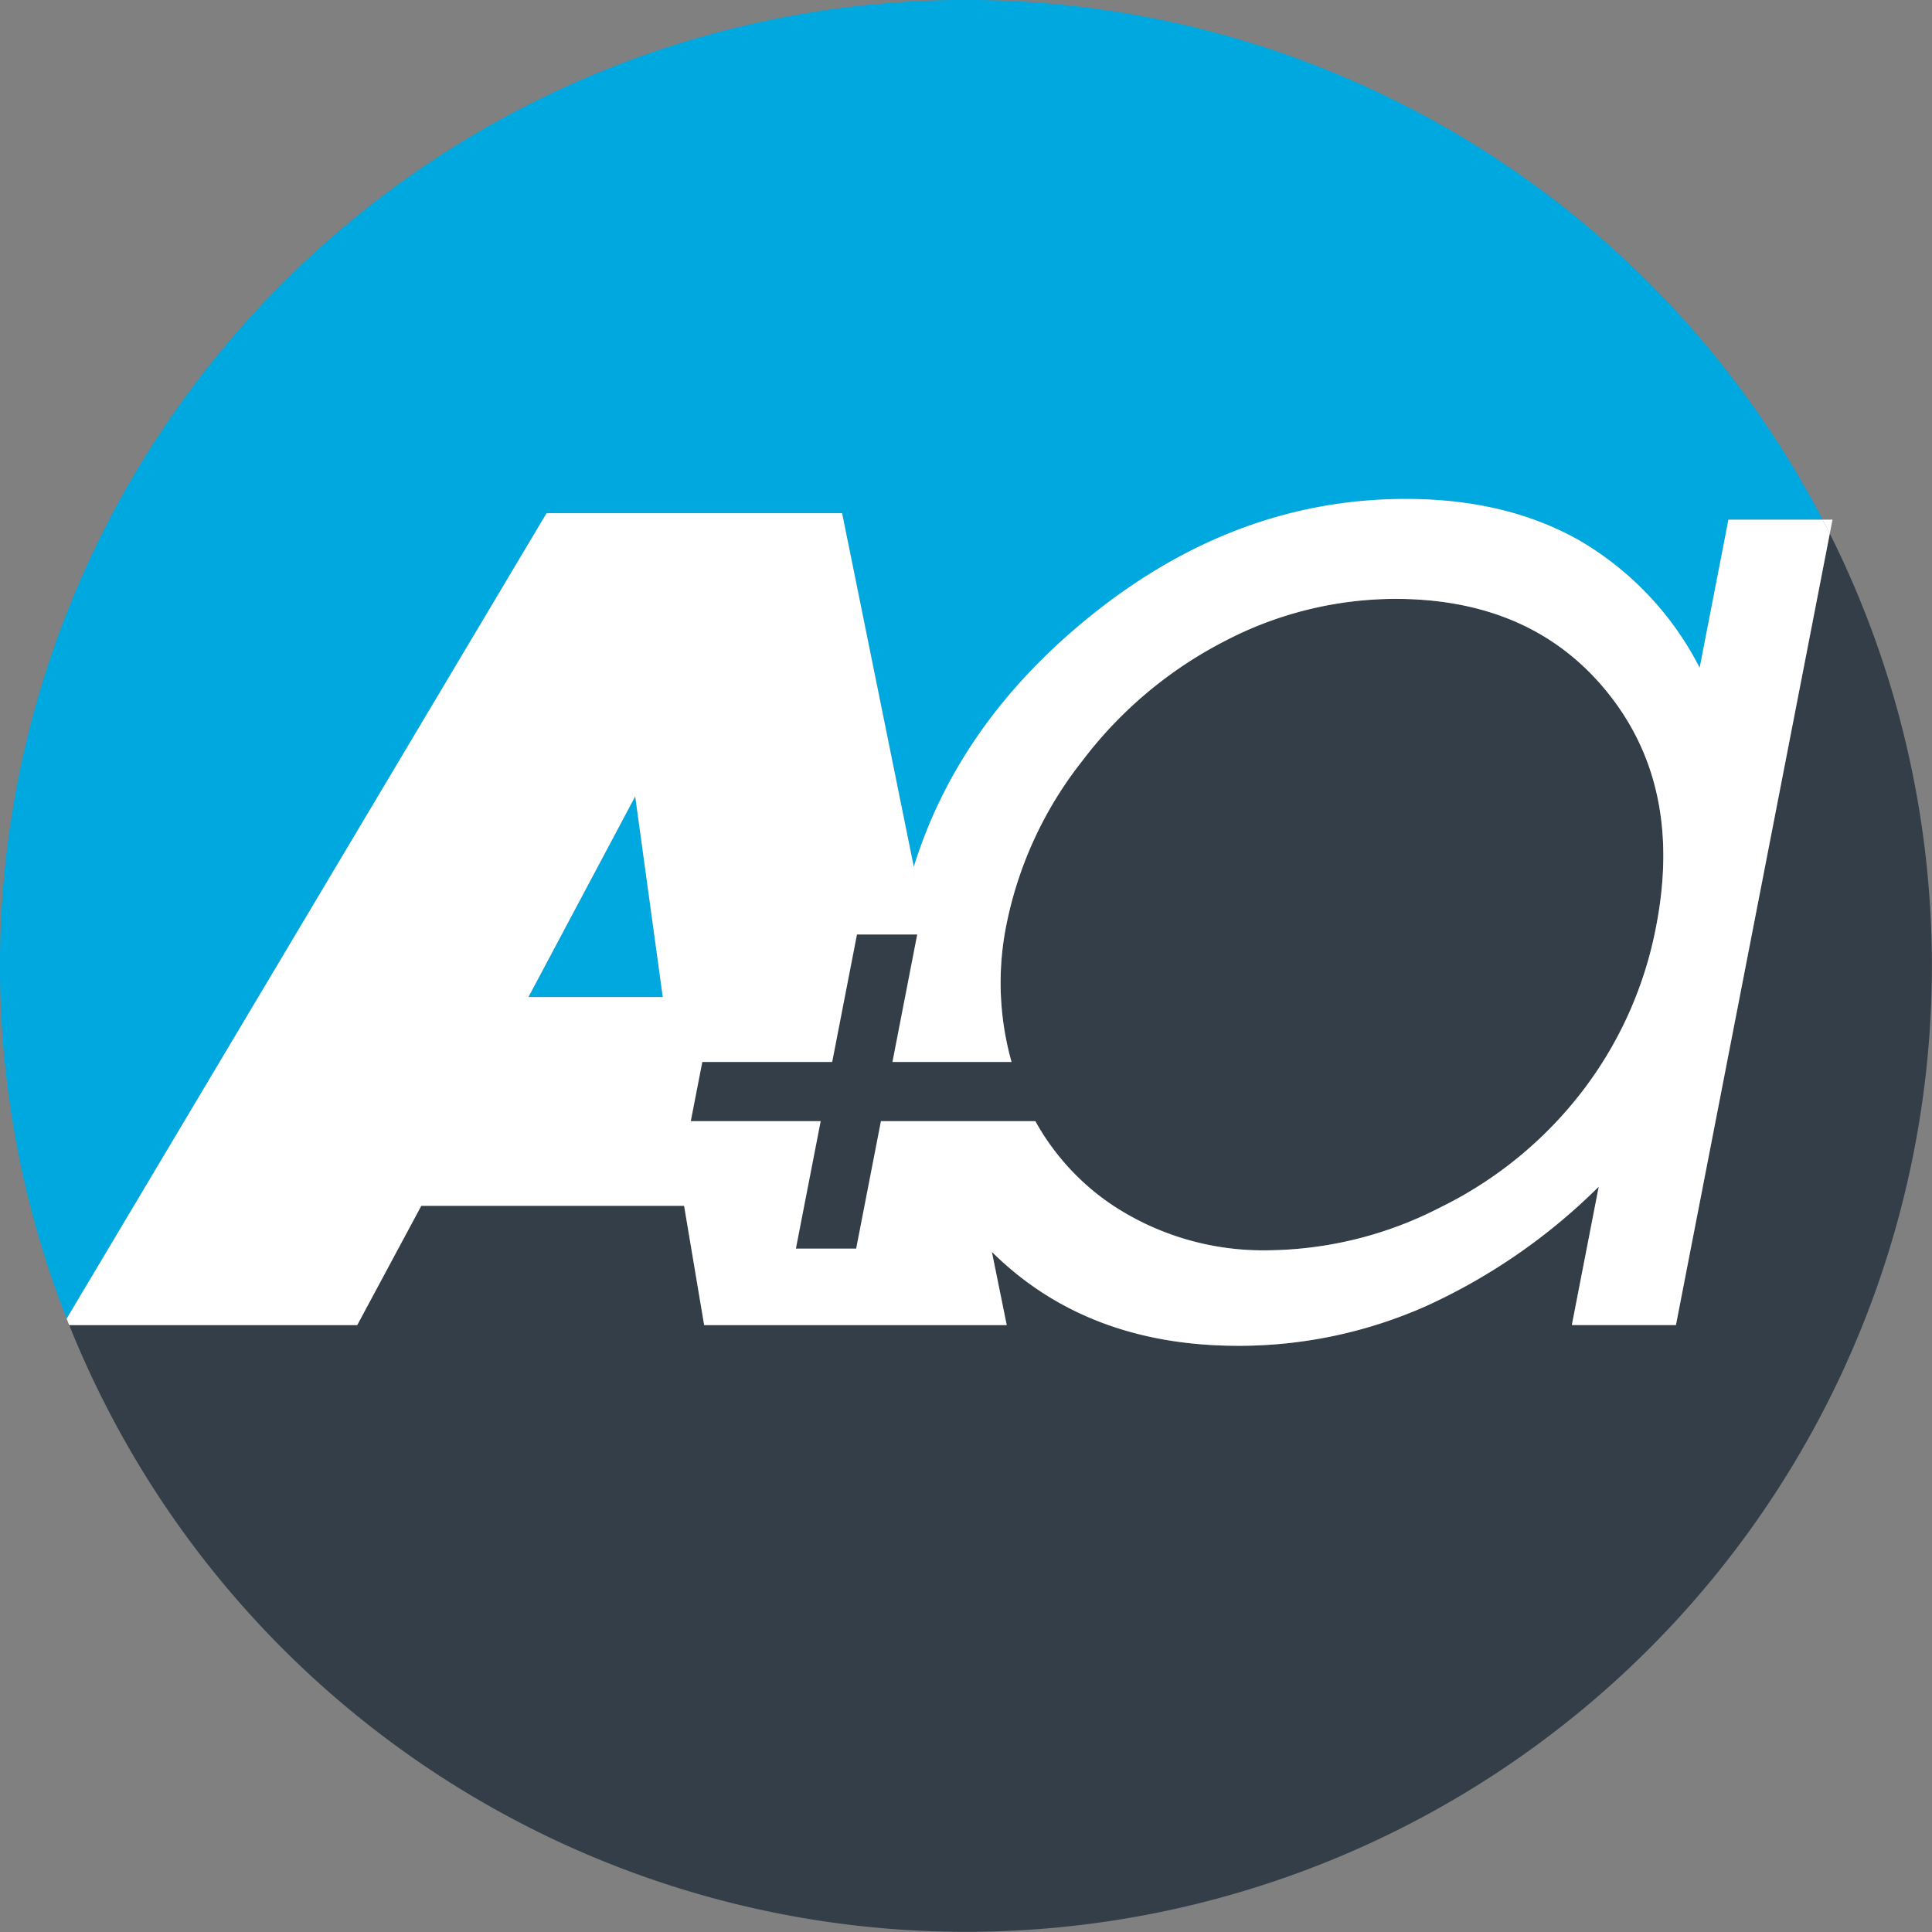
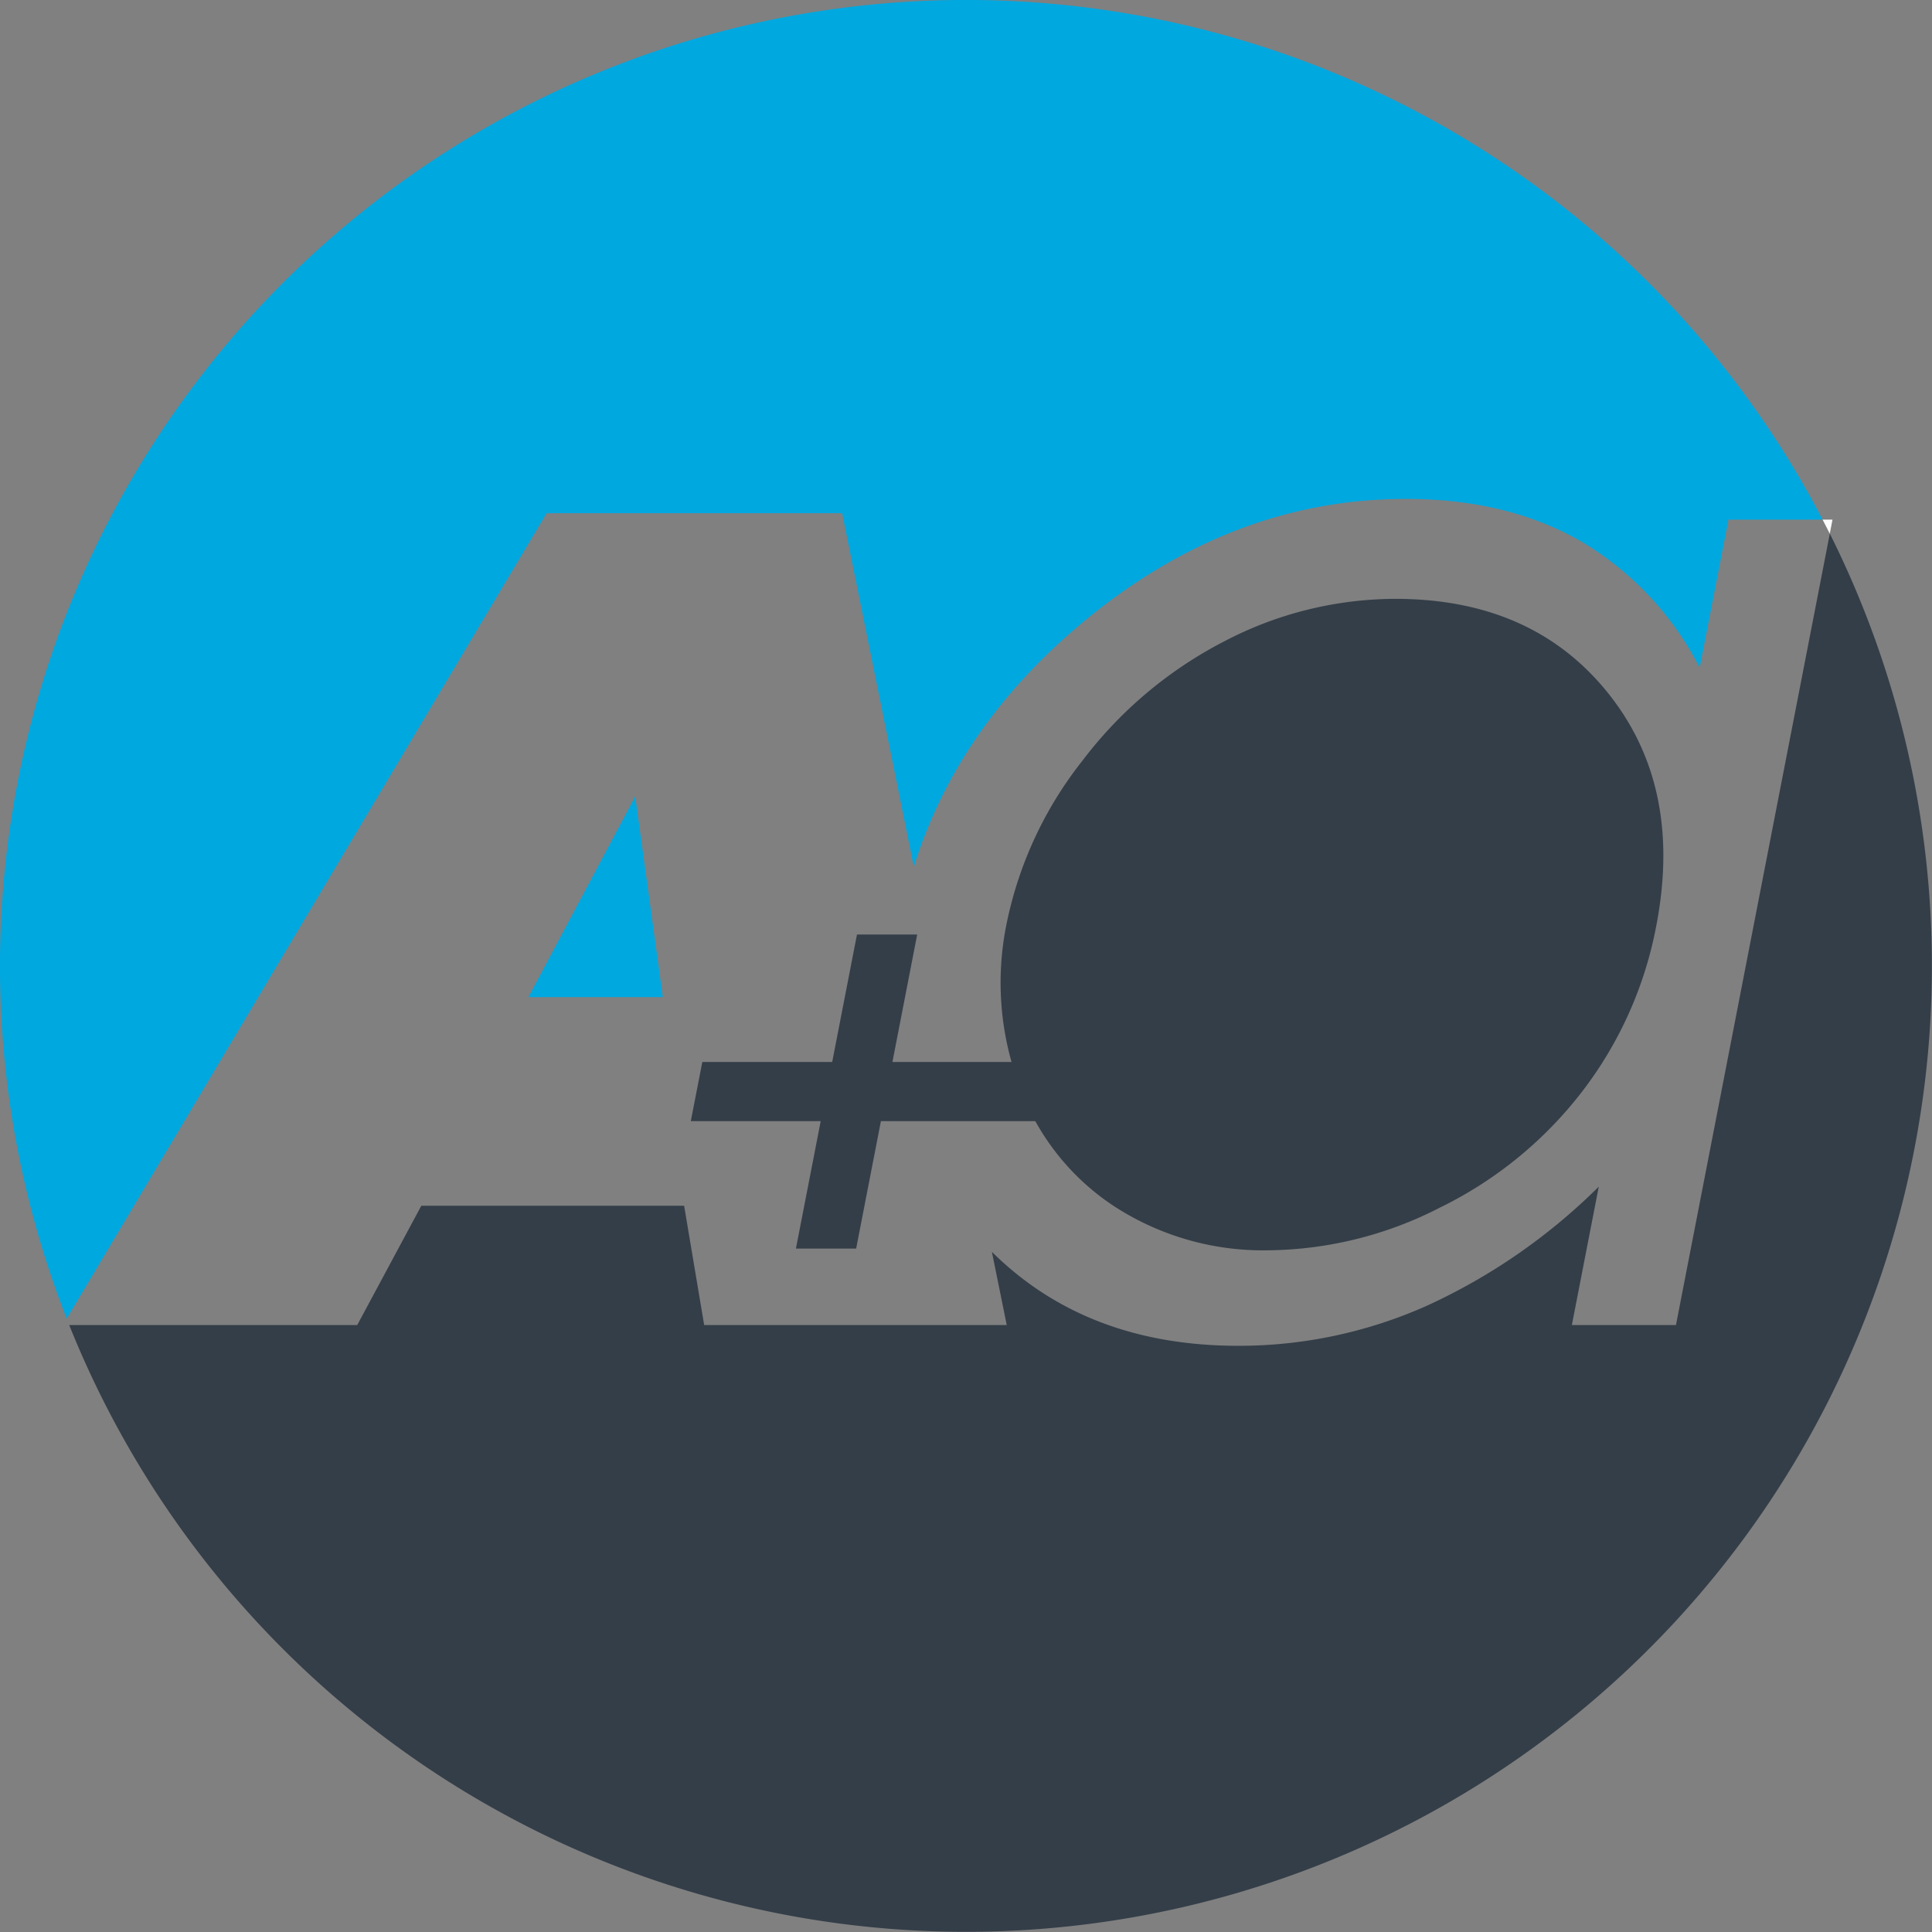
<svg xmlns="http://www.w3.org/2000/svg" width="232.86" height="232.863" viewBox="0 0 232.86 232.863">
  <rect x="0" y="0" width="232.86" height="232.863" fill="#808080" stroke="none" />
  <g id="Group_26" data-name="Group 26" transform="translate(-851.57 -306.191)">
    <g id="Group_24" data-name="Group 24" transform="translate(592.215 -73.747)">
      <path id="Path_23" data-name="Path 23" d="M168.282,103.431a32.927,32.927,0,0,0,18.37,5.215,46.168,46.168,0,0,0,20.8-5.172,48.428,48.428,0,0,0,17.112-13.991,47.051,47.051,0,0,0,8.9-19.875q3.274-16.839-5.829-28.161t-25.627-11.32A44.626,44.626,0,0,0,181.4,35.252a50.377,50.377,0,0,0-17.1,14.4,46.643,46.643,0,0,0-9.12,19.6,35.328,35.328,0,0,0,1.545,19.606,29.156,29.156,0,0,0,11.557,14.573" transform="translate(225.504 421.989)" fill="#343e48" />
-       <path id="Path_24" data-name="Path 24" d="M143.572,40.067,130.7,64.254H146.9Z" transform="translate(192.342 435.862)" fill="#00a8e0" />
+       <path id="Path_24" data-name="Path 24" d="M143.572,40.067,130.7,64.254H146.9" transform="translate(192.342 435.862)" fill="#00a8e0" />
      <path id="Path_25" data-name="Path 25" d="M205.615,61.851l8.641,42.614q5.264-16.868,20.332-29.433,17.9-14.9,38.983-14.9,12.178,0,21.053,5.086a37.539,37.539,0,0,1,14.348,15.258l3.469-17.845h11.351a116.424,116.424,0,0,0-211.639,96.3l57.841-97.075Z" transform="translate(155.238 379.939)" fill="#00a8e0" />
      <path id="Path_26" data-name="Path 26" d="M319.8,26.846l-18.543,95.389H288.71l3.244-16.684a71.615,71.615,0,0,1-20.742,14.367,55.575,55.575,0,0,1-22.706,4.818q-18.277,0-29.7-11.327l1.792,8.826H184.129l-2.415-14.374H150.034l-7.721,14.374H107.6A116.427,116.427,0,1,0,319.8,26.846" transform="translate(160.098 417.409)" fill="#343e48" />
      <path id="Path_28" data-name="Path 28" d="M197.006,26.142h-1.193c.295.561.582,1.121.865,1.687Z" transform="translate(283.216 416.426)" fill="#fff" />
-       <path id="Path_29" data-name="Path 29" d="M150.212,110.3h31.678l2.417,14.374h36.465l-1.79-8.826q11.427,11.323,29.7,11.324a55.536,55.536,0,0,0,22.706-4.818,71.637,71.637,0,0,0,20.742-14.365l-3.244,16.684h12.544l18.543-95.389c-.283-.563-.573-1.126-.865-1.684H307.76l-3.469,17.843a37.487,37.487,0,0,0-14.348-15.256Q281.067,25.1,268.887,25.1q-21.087,0-38.98,14.9-15.082,12.556-20.335,29.431L200.934,26.82H165.312L107.471,123.9c.1.256.2.517.307.776h34.713Zm70.555-34.031a46.638,46.638,0,0,1,9.118-19.6,50.427,50.427,0,0,1,17.1-14.4,44.63,44.63,0,0,1,20.605-5.122q16.523,0,25.627,11.317t5.829,28.161a47.052,47.052,0,0,1-8.9,19.875,48.428,48.428,0,0,1-17.112,13.991,46.168,46.168,0,0,1-20.8,5.172,32.927,32.927,0,0,1-18.37-5.215A29.168,29.168,0,0,1,222.31,95.873a35.3,35.3,0,0,1-1.543-19.606M175.995,60.956l3.325,24.187H163.125Z" transform="translate(159.919 414.972)" fill="#fff" />
      <path id="Path_30" data-name="Path 30" d="M155.913,62.381,158.9,47.015h7.257l-2.985,15.366h20.507l-1.385,7.125H161.785L158.8,84.869h-7.259l2.987-15.364H138.872l1.387-7.125Z" transform="translate(203.745 445.558)" fill="#343e48" />
    </g>
  </g>
</svg>